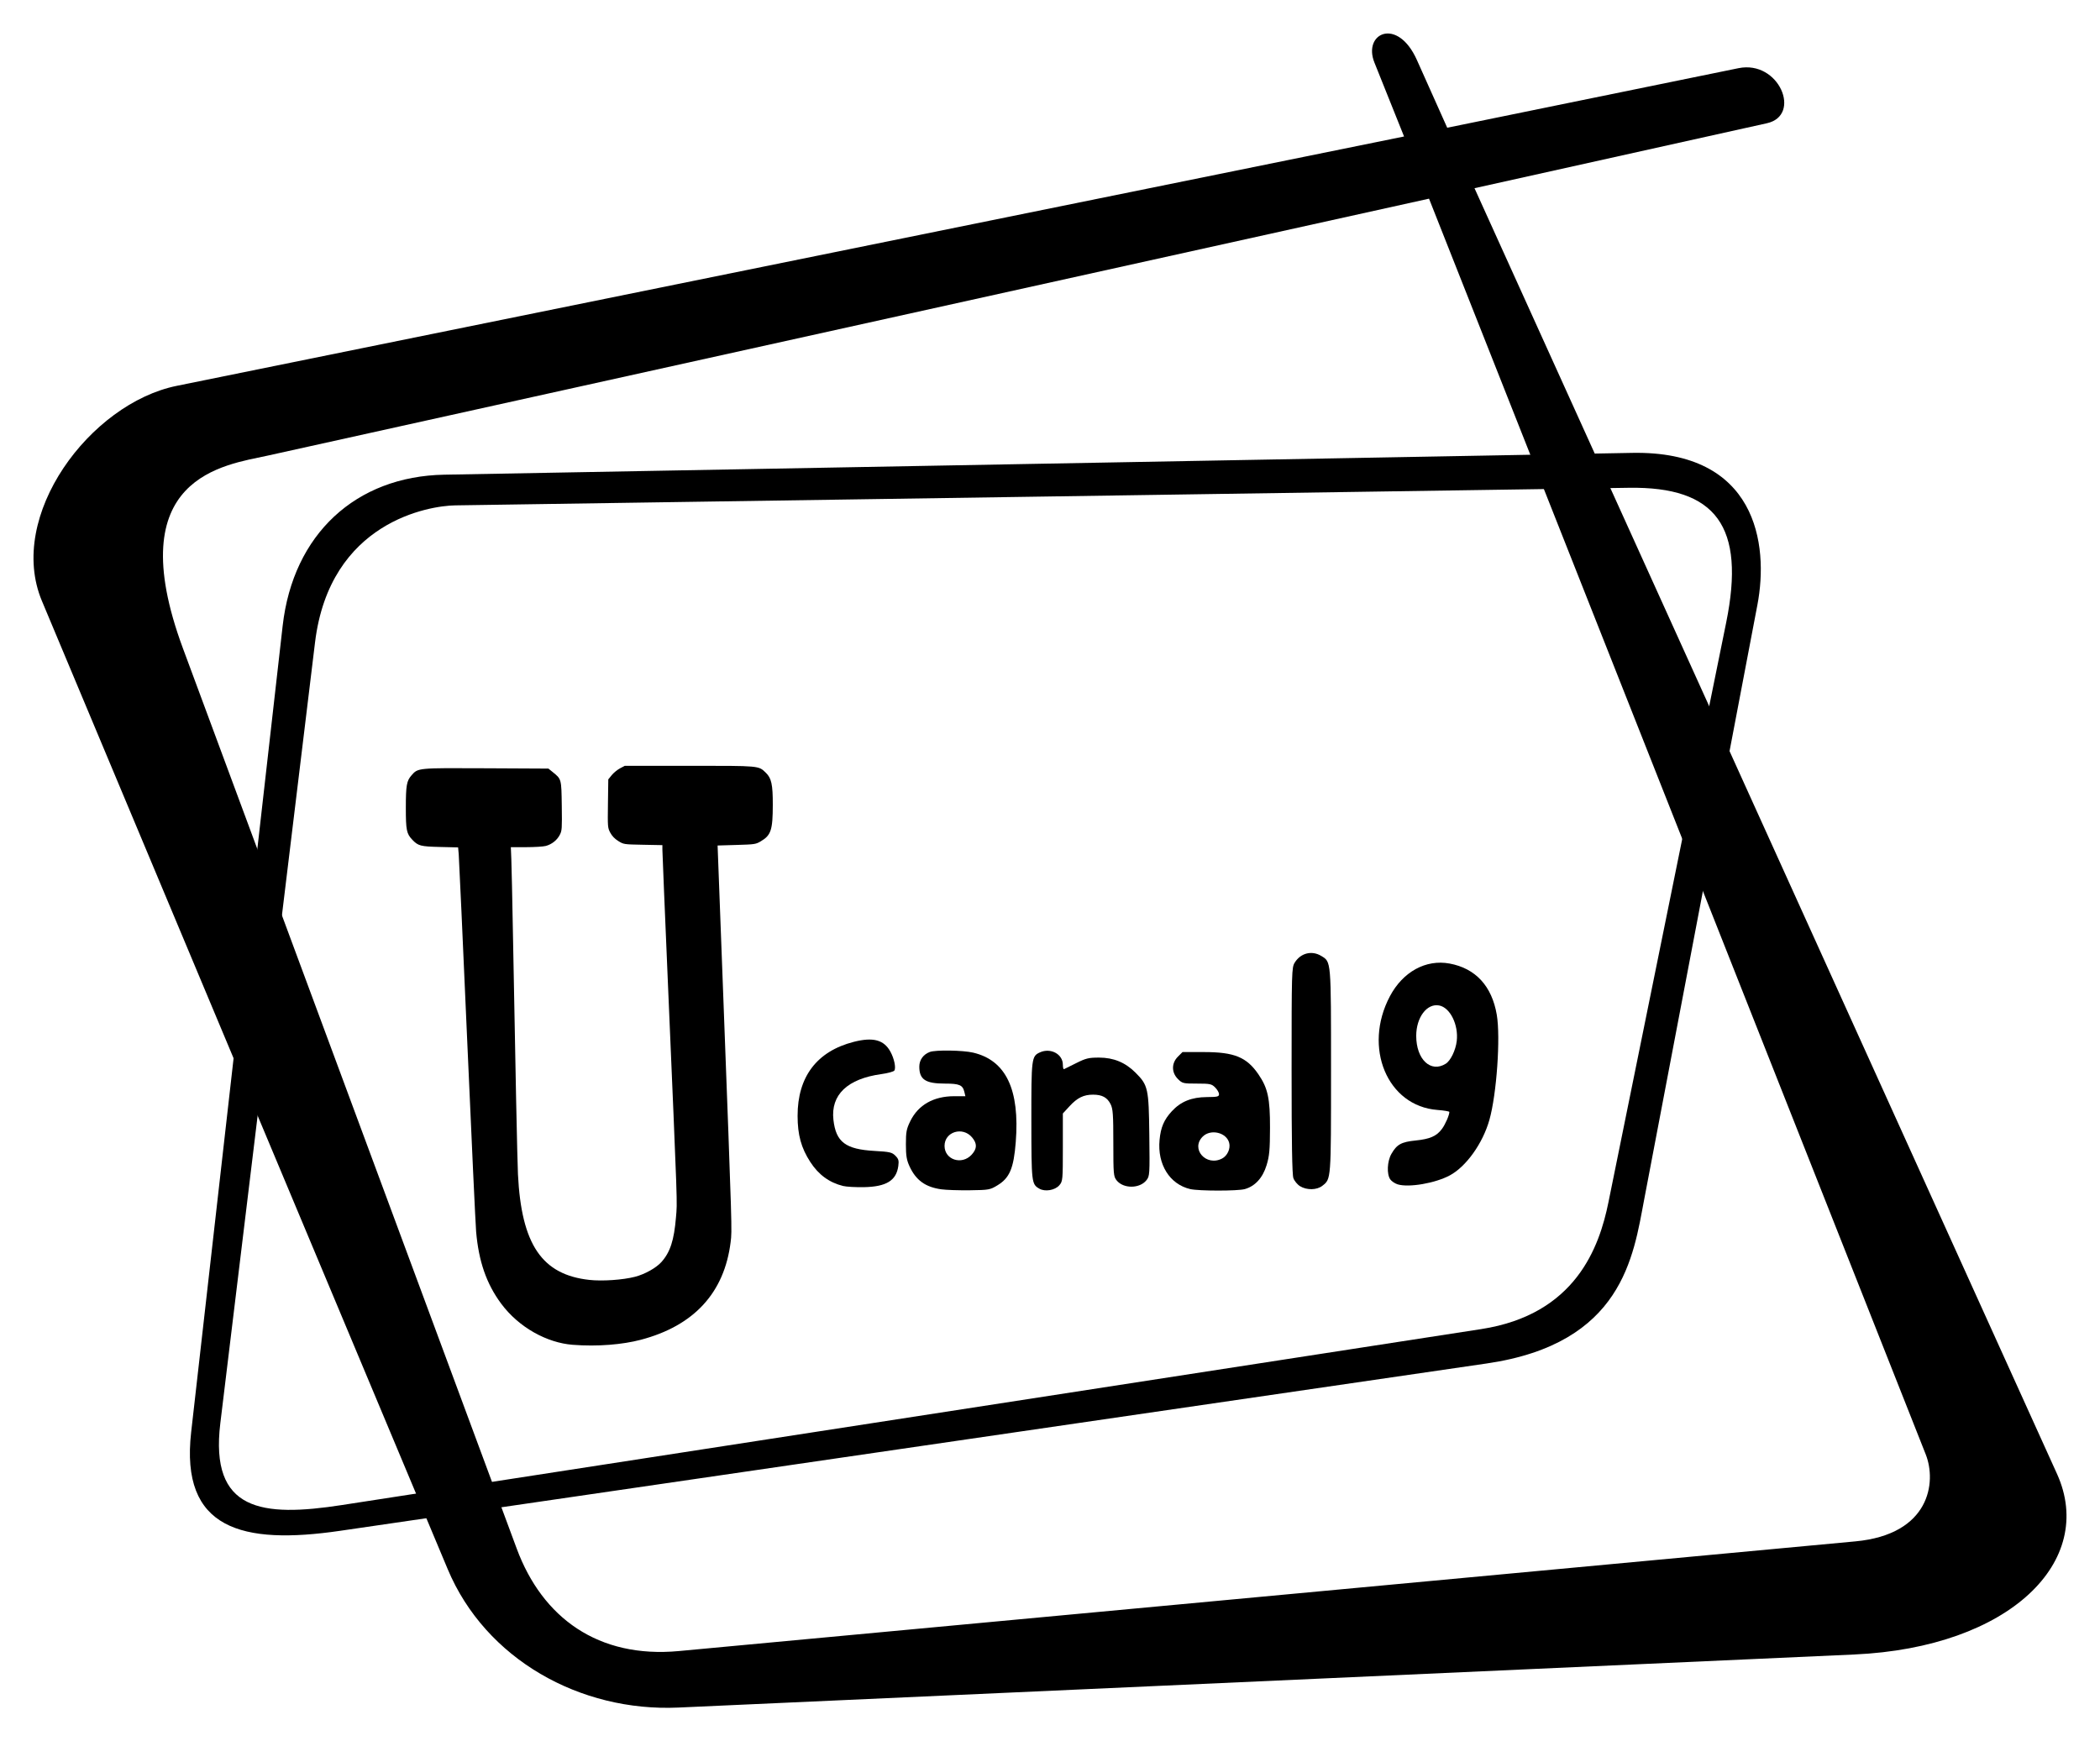
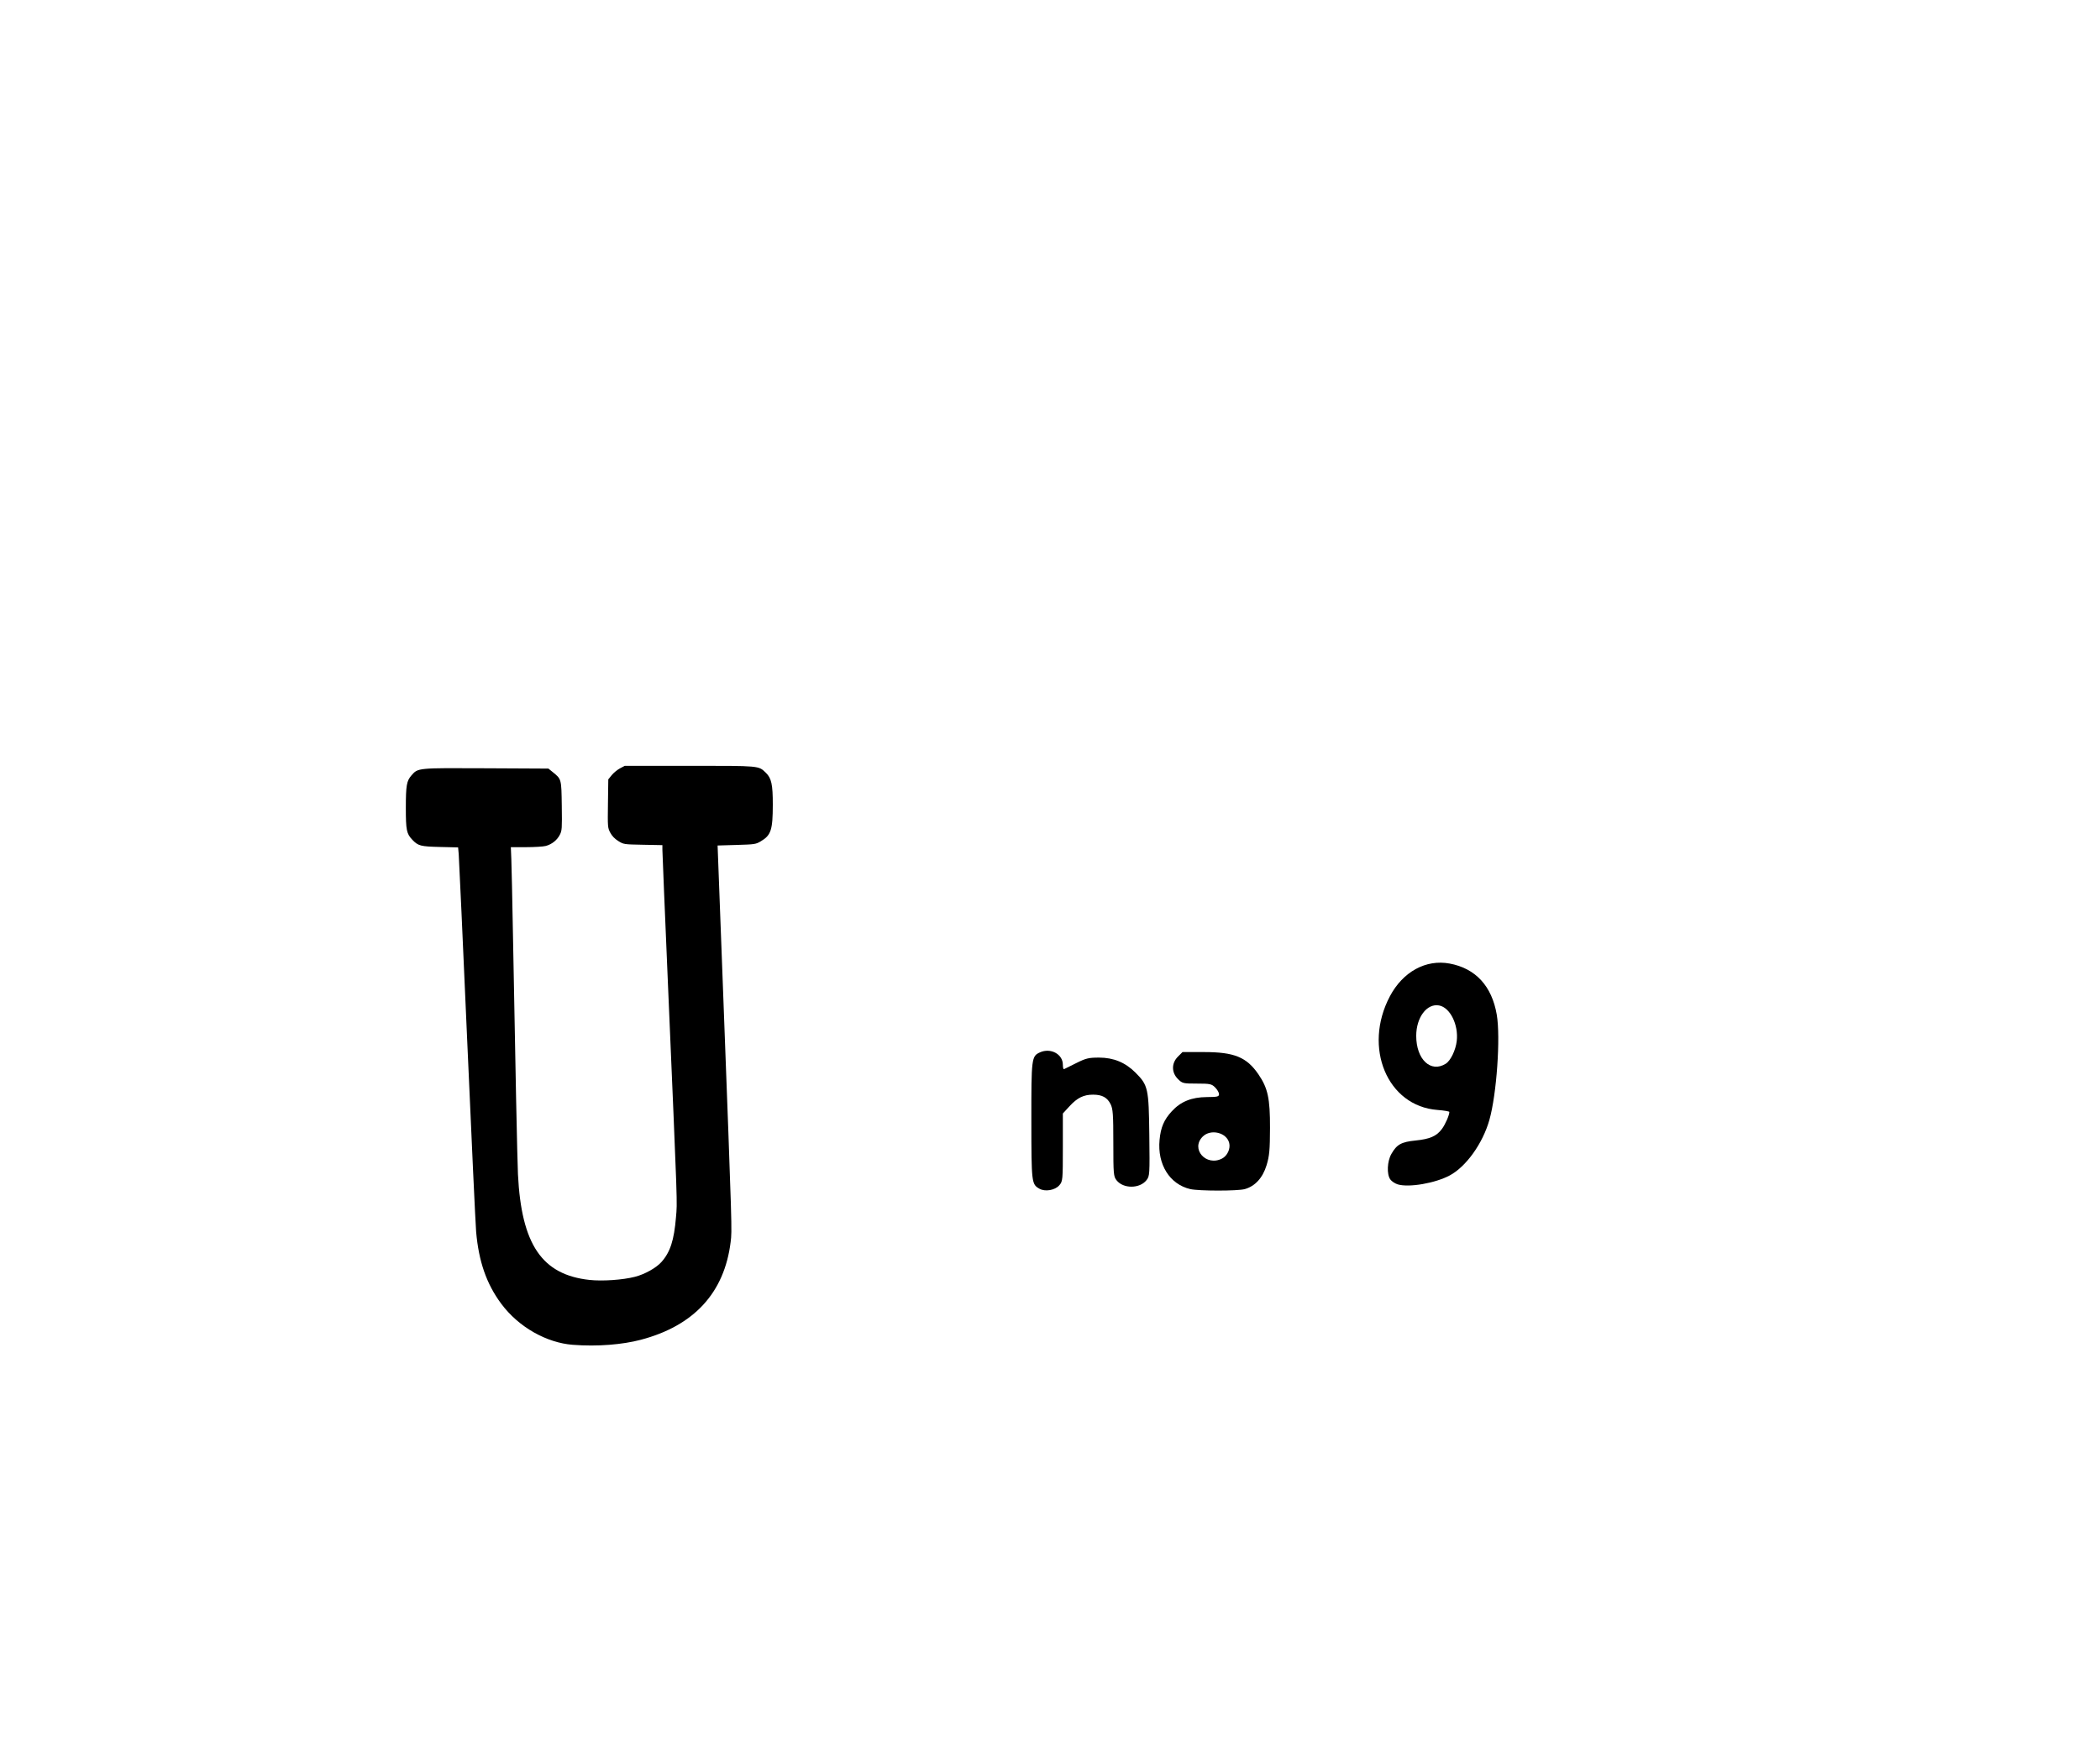
<svg xmlns="http://www.w3.org/2000/svg" xmlns:ns1="http://sodipodi.sourceforge.net/DTD/sodipodi-0.dtd" xmlns:ns2="http://www.inkscape.org/namespaces/inkscape" version="1.1" id="svg2" width="627" height="520" viewBox="0 0 627 520" ns1:docname="Canal 9 de la Corporación de Televisión de la Universidad de Chíle.svg" ns2:version="1.0.1 (3bc2e813f5, 2020-09-07)">
  <defs id="defs6" />
  <ns1:namedview pagecolor="#ffffff" bordercolor="#666666" borderopacity="1" objecttolerance="10" gridtolerance="10" guidetolerance="10" ns2:pageopacity="0" ns2:pageshadow="2" ns2:window-width="1920" ns2:window-height="1017" id="namedview4" showgrid="false" ns2:zoom="1.023453" ns2:cx="232.41411" ns2:cy="218.44908" ns2:window-x="-8" ns2:window-y="-8" ns2:window-maximized="1" ns2:current-layer="g10" />
  <g ns2:groupmode="layer" ns2:label="Image" id="g10">
    <path style="opacity:1;fill:#000000;fill-opacity:1;fill-rule:evenodd;stroke-width:7.559;stroke-linecap:round;stroke-linejoin:round;stroke-opacity:0;paint-order:stroke fill markers" d="m 417.33,353.688 c -0.83,-0.25 -1.837,-0.922 -2.237,-1.493 -1.095,-1.563 -0.924,-5.402 0.34,-7.611 1.616,-2.824 2.96,-3.57 7.204,-3.998 4.311,-0.434 6.283,-1.3 7.888,-3.461 1.001,-1.347 2.209,-4.117 2.209,-5.064 0,-0.183 -1.599,-0.453 -3.553,-0.601 -14.976,-1.132 -22.299,-18.656 -14.192,-33.96 3.873,-7.31 10.737,-11.072 17.815,-9.761 7.763,1.438 12.635,6.728 14.091,15.3 1.151,6.776 -0.036,23.712 -2.199,31.379 -1.976,7.004 -6.908,13.926 -11.812,16.578 -4.31,2.331 -12.21,3.698 -15.555,2.691 z m 14.338,-36.038 c 1.442,-0.909 2.947,-4.015 3.271,-6.751 0.577,-4.87 -1.967,-10.025 -5.253,-10.641 -3.649,-0.684 -6.843,3.554 -6.843,9.081 0,7.04 4.346,11.133 8.825,8.311 z" id="path886" />
    <path style="fill:#000000;fill-opacity:1;fill-rule:evenodd;stroke-width:7.559;stroke-linecap:round;stroke-linejoin:round;stroke-opacity:0;paint-order:stroke fill markers" d="m 149.603,389.26 c -4.351,-5.874 -6.677,-12.57 -7.444,-21.425 -0.182,-2.106 -1.385,-27.871 -2.673,-57.257 -1.288,-29.386 -2.424,-54.35 -2.525,-55.476 l -0.184,-2.047 -5.389,-0.128 c -5.828,-0.138 -6.544,-0.325 -8.286,-2.157 -1.715,-1.805 -1.933,-2.877 -1.931,-9.506 0.002,-6.736 0.235,-8.07 1.697,-9.735 1.961,-2.232 1.707,-2.208 22.333,-2.104 l 18.537,0.094 1.258,1.018 c 2.66,2.153 2.622,2.009 2.734,10.136 0.094,6.787 0.055,7.369 -0.58,8.612 -0.817,1.601 -2.372,2.841 -4.184,3.335 -0.733,0.2 -3.383,0.365 -5.888,0.366 l -4.556,0.002 0.145,3.579 c 0.08,1.968 0.298,12.042 0.484,22.387 0.71,39.344 1.306,67.889 1.496,71.738 1.036,20.934 7.154,29.975 21.33,31.522 3.884,0.424 9.974,0.007 13.618,-0.933 2.942,-0.759 6.328,-2.653 7.903,-4.423 2.61,-2.932 3.76,-6.479 4.33,-13.35 0.41,-4.944 0.546,-0.997 -2.408,-69.907 -0.906,-21.147 -1.649,-39.073 -1.649,-39.836 l -0.002,-1.387 -5.772,-0.111 c -5.749,-0.11 -5.779,-0.115 -7.384,-1.109 -1.069,-0.662 -1.879,-1.503 -2.404,-2.497 -0.774,-1.464 -0.79,-1.662 -0.692,-8.708 l 0.1,-7.21 1.025,-1.265 c 0.564,-0.696 1.674,-1.608 2.467,-2.027 l 1.442,-0.762 h 19.275 c 21.238,0 20.627,-0.056 22.843,2.088 1.665,1.61 2.074,3.501 2.064,9.54 -0.012,7.551 -0.529,9.123 -3.594,10.924 -1.497,0.88 -1.789,0.923 -7.223,1.083 l -5.663,0.166 1.718,45.606 c 2.638,70.034 2.615,69.245 2.178,72.788 -1.873,15.187 -10.957,25.054 -26.909,29.231 -5.298,1.387 -12.764,2.07 -20.295,1.474 -7.531,-0.596 -15.967,-5.068 -21.345,-12.328 z" id="path837" ns1:nodetypes="sssscsscsscssssccssssssssccsssscsscssssscsssss" />
-     <path id="path837-9" style="opacity:1;fill:#000000;fill-opacity:1;fill-rule:evenodd;stroke-width:7.559;stroke-linecap:round;stroke-linejoin:round;stroke-opacity:0;paint-order:stroke fill markers" d="M 423.042,17.908 C 417.241,4.947 406.84,9.891 410.358,18.669 l 8.854,22.09 L 52.766,115.223 C 26.862,120.487 1.869,154.061 12.516,179.467 L 133.667,468.577 c 11.292,26.947 39.566,42.668 68.859,41.346 l 351.078,-15.845 c 46.588,-2.103 72.329,-27.953 60.558,-53.939 L 440.244,56.202 527.562,36.8 c 10.486,-2.33 3.657,-18.925 -8.506,-16.438 l -86.957,17.783 z m 3.623,41.418 148.3,374.982 c 3.288,8.313 1.288,23.909 -21.014,25.988 l -351.242,32.75 c -24.085,2.246 -40.76,-9.902 -48.432,-30.598 L 54.633,193.651 C 35.537,142.139 67.203,138.873 79.918,136.059 Z" ns1:nodetypes="sscsssssscsscscssssssc" />
-     <path id="path837-9-6" style="opacity:1;fill:#000000;fill-opacity:1;fill-rule:evenodd;stroke-width:7.559;stroke-linecap:round;stroke-linejoin:round;stroke-opacity:0;paint-order:stroke fill markers" d="m 487.332,135.242 -354.669,6.512 c -26.429,0.485 -45.163,17.768 -48.268,45.137 L 57.075,427.685 c -3.294,29.03 15.217,33.726 44.475,29.455 l 342.376,-49.978 c 40.595,-5.926 43.763,-32.064 46.958,-48.846 l 33.827,-177.689 c 3.459,-18.17 -0.257,-46.068 -37.379,-45.386 z m -0.979,10.425 c 26.034,-0.39 34.869,11.516 29.041,40.218 l -35.172,173.202 c -2.684,13.217 -9.706,33.448 -37.946,37.811 l -340.177,52.546 c -23.906,3.693 -39.506,1.864 -36.319,-24.413 L 94.057,191.861 c 4.389,-36.188 34.25,-40.83 41.84,-40.944 z" ns1:nodetypes="ssssssssssssssssss" />
-     <path style="opacity:1;fill:#000000;fill-opacity:1;fill-rule:evenodd;stroke-width:7.559;stroke-linecap:round;stroke-linejoin:round;stroke-opacity:0;paint-order:stroke fill markers" d="m 251.736,354.169 c -4.15,-1.025 -7.344,-3.363 -9.816,-7.186 -2.705,-4.183 -3.774,-8.067 -3.782,-13.742 -0.016,-11.688 5.762,-19.307 16.773,-22.116 5.762,-1.47 8.993,-0.61 10.93,2.909 1.139,2.07 1.718,4.827 1.189,5.66 -0.201,0.317 -1.946,0.794 -3.878,1.061 -10.145,1.399 -15.165,6.191 -14.315,13.663 0.755,6.634 3.6,8.79 12.247,9.279 4.567,0.259 5.231,0.41 6.247,1.426 0.949,0.949 1.094,1.454 0.879,3.061 -0.584,4.353 -3.561,6.198 -10.218,6.334 -2.461,0.05 -5.276,-0.107 -6.256,-0.349 z" id="path876" />
-     <path style="opacity:1;fill:#000000;fill-opacity:1;fill-rule:evenodd;stroke-width:7.559;stroke-linecap:round;stroke-linejoin:round;stroke-opacity:0;paint-order:stroke fill markers" d="m 281.071,355.165 c -4.767,-0.661 -7.597,-2.703 -9.512,-6.865 -0.872,-1.894 -1.081,-3.167 -1.083,-6.585 -0.002,-3.695 0.167,-4.582 1.323,-6.934 2.374,-4.832 6.951,-7.424 13.109,-7.424 h 3.33 l -0.312,-1.295 c -0.495,-2.053 -1.476,-2.472 -5.791,-2.472 -5.813,0 -7.658,-1.219 -7.658,-5.059 0,-2.005 1.168,-3.637 3.137,-4.386 1.709,-0.65 9.873,-0.524 12.946,0.199 9.793,2.304 13.945,11.028 12.714,26.713 -0.615,7.837 -1.819,10.688 -5.445,12.898 -2.225,1.356 -2.553,1.415 -8.243,1.491 -3.259,0.043 -7.091,-0.083 -8.516,-0.281 z m 9.067,-10.381 c 1.616,-1.791 1.642,-3.291 0.089,-5.135 -2.816,-3.345 -8.214,-1.678 -8.214,2.537 0,4.18 5.198,5.843 8.125,2.598 z" id="path878" />
    <path style="opacity:1;fill:#000000;fill-opacity:1;fill-rule:evenodd;stroke-width:7.559;stroke-linecap:round;stroke-linejoin:round;stroke-opacity:0;paint-order:stroke fill markers" d="m 310.325,354.972 c -2.329,-1.343 -2.372,-1.707 -2.39,-20.224 -0.018,-18.797 0.049,-19.338 2.561,-20.481 3.183,-1.449 6.843,0.518 6.843,3.678 0,0.818 0.159,1.417 0.353,1.331 0.194,-0.086 1.832,-0.898 3.64,-1.805 2.887,-1.447 3.718,-1.647 6.83,-1.645 4.313,0.004 7.822,1.45 10.842,4.469 3.785,3.783 3.984,4.678 4.15,18.615 0.141,11.877 0.115,12.298 -0.85,13.524 -2.026,2.574 -6.915,2.591 -8.93,0.03 -0.901,-1.145 -0.964,-1.864 -0.964,-11.165 0,-8.523 -0.118,-10.175 -0.824,-11.582 -0.998,-1.99 -2.516,-2.815 -5.195,-2.824 -2.826,-0.01 -4.73,0.92 -7.05,3.444 l -2.002,2.177 v 10.106 c 0,9.804 -0.032,10.143 -1.06,11.338 -1.28,1.487 -4.254,1.994 -5.953,1.014 z" id="path880" />
    <path style="opacity:1;fill:#000000;fill-opacity:1;fill-rule:evenodd;stroke-width:7.559;stroke-linecap:round;stroke-linejoin:round;stroke-opacity:0;paint-order:stroke fill markers" d="m 355.357,355.089 c -6.132,-1.443 -9.832,-7.375 -9.147,-14.664 0.355,-3.778 1.32,-6.039 3.659,-8.575 2.669,-2.894 5.898,-4.203 10.447,-4.234 3.186,-0.022 3.648,-0.132 3.65,-0.87 0,-0.465 -0.518,-1.365 -1.154,-2.001 -1.058,-1.058 -1.519,-1.156 -5.453,-1.156 -4.121,0 -4.353,-0.056 -5.673,-1.376 -1.939,-1.938 -1.939,-4.726 0,-6.663 l 1.377,-1.376 h 6.378 c 9.076,0 12.768,1.506 16.286,6.643 2.819,4.116 3.486,7.206 3.459,16.022 -0.021,6.59 -0.183,8.359 -1.023,11.122 -1.145,3.767 -3.441,6.284 -6.508,7.136 -2.142,0.594 -13.761,0.588 -16.298,-0.009 z m 9.51,-9.115 c 1.596,-0.825 2.568,-2.947 2.137,-4.665 -0.787,-3.134 -5.536,-4.264 -7.917,-1.884 -3.678,3.676 1.026,9.006 5.78,6.549 z" id="path882" />
-     <path style="opacity:1;fill:#000000;fill-opacity:1;fill-rule:evenodd;stroke-width:7.559;stroke-linecap:round;stroke-linejoin:round;stroke-opacity:0;paint-order:stroke fill markers" d="m 388.168,354.234 c -0.808,-0.492 -1.709,-1.583 -2.002,-2.422 -0.375,-1.075 -0.532,-10.592 -0.531,-32.175 0.002,-29.567 0.034,-30.701 0.921,-32.155 1.757,-2.879 5.116,-3.731 7.937,-2.012 2.976,1.813 2.915,1.101 2.915,34.355 0,32.725 0.039,32.216 -2.597,34.288 -1.643,1.292 -4.634,1.346 -6.644,0.122 z" id="path884" />
  </g>
</svg>